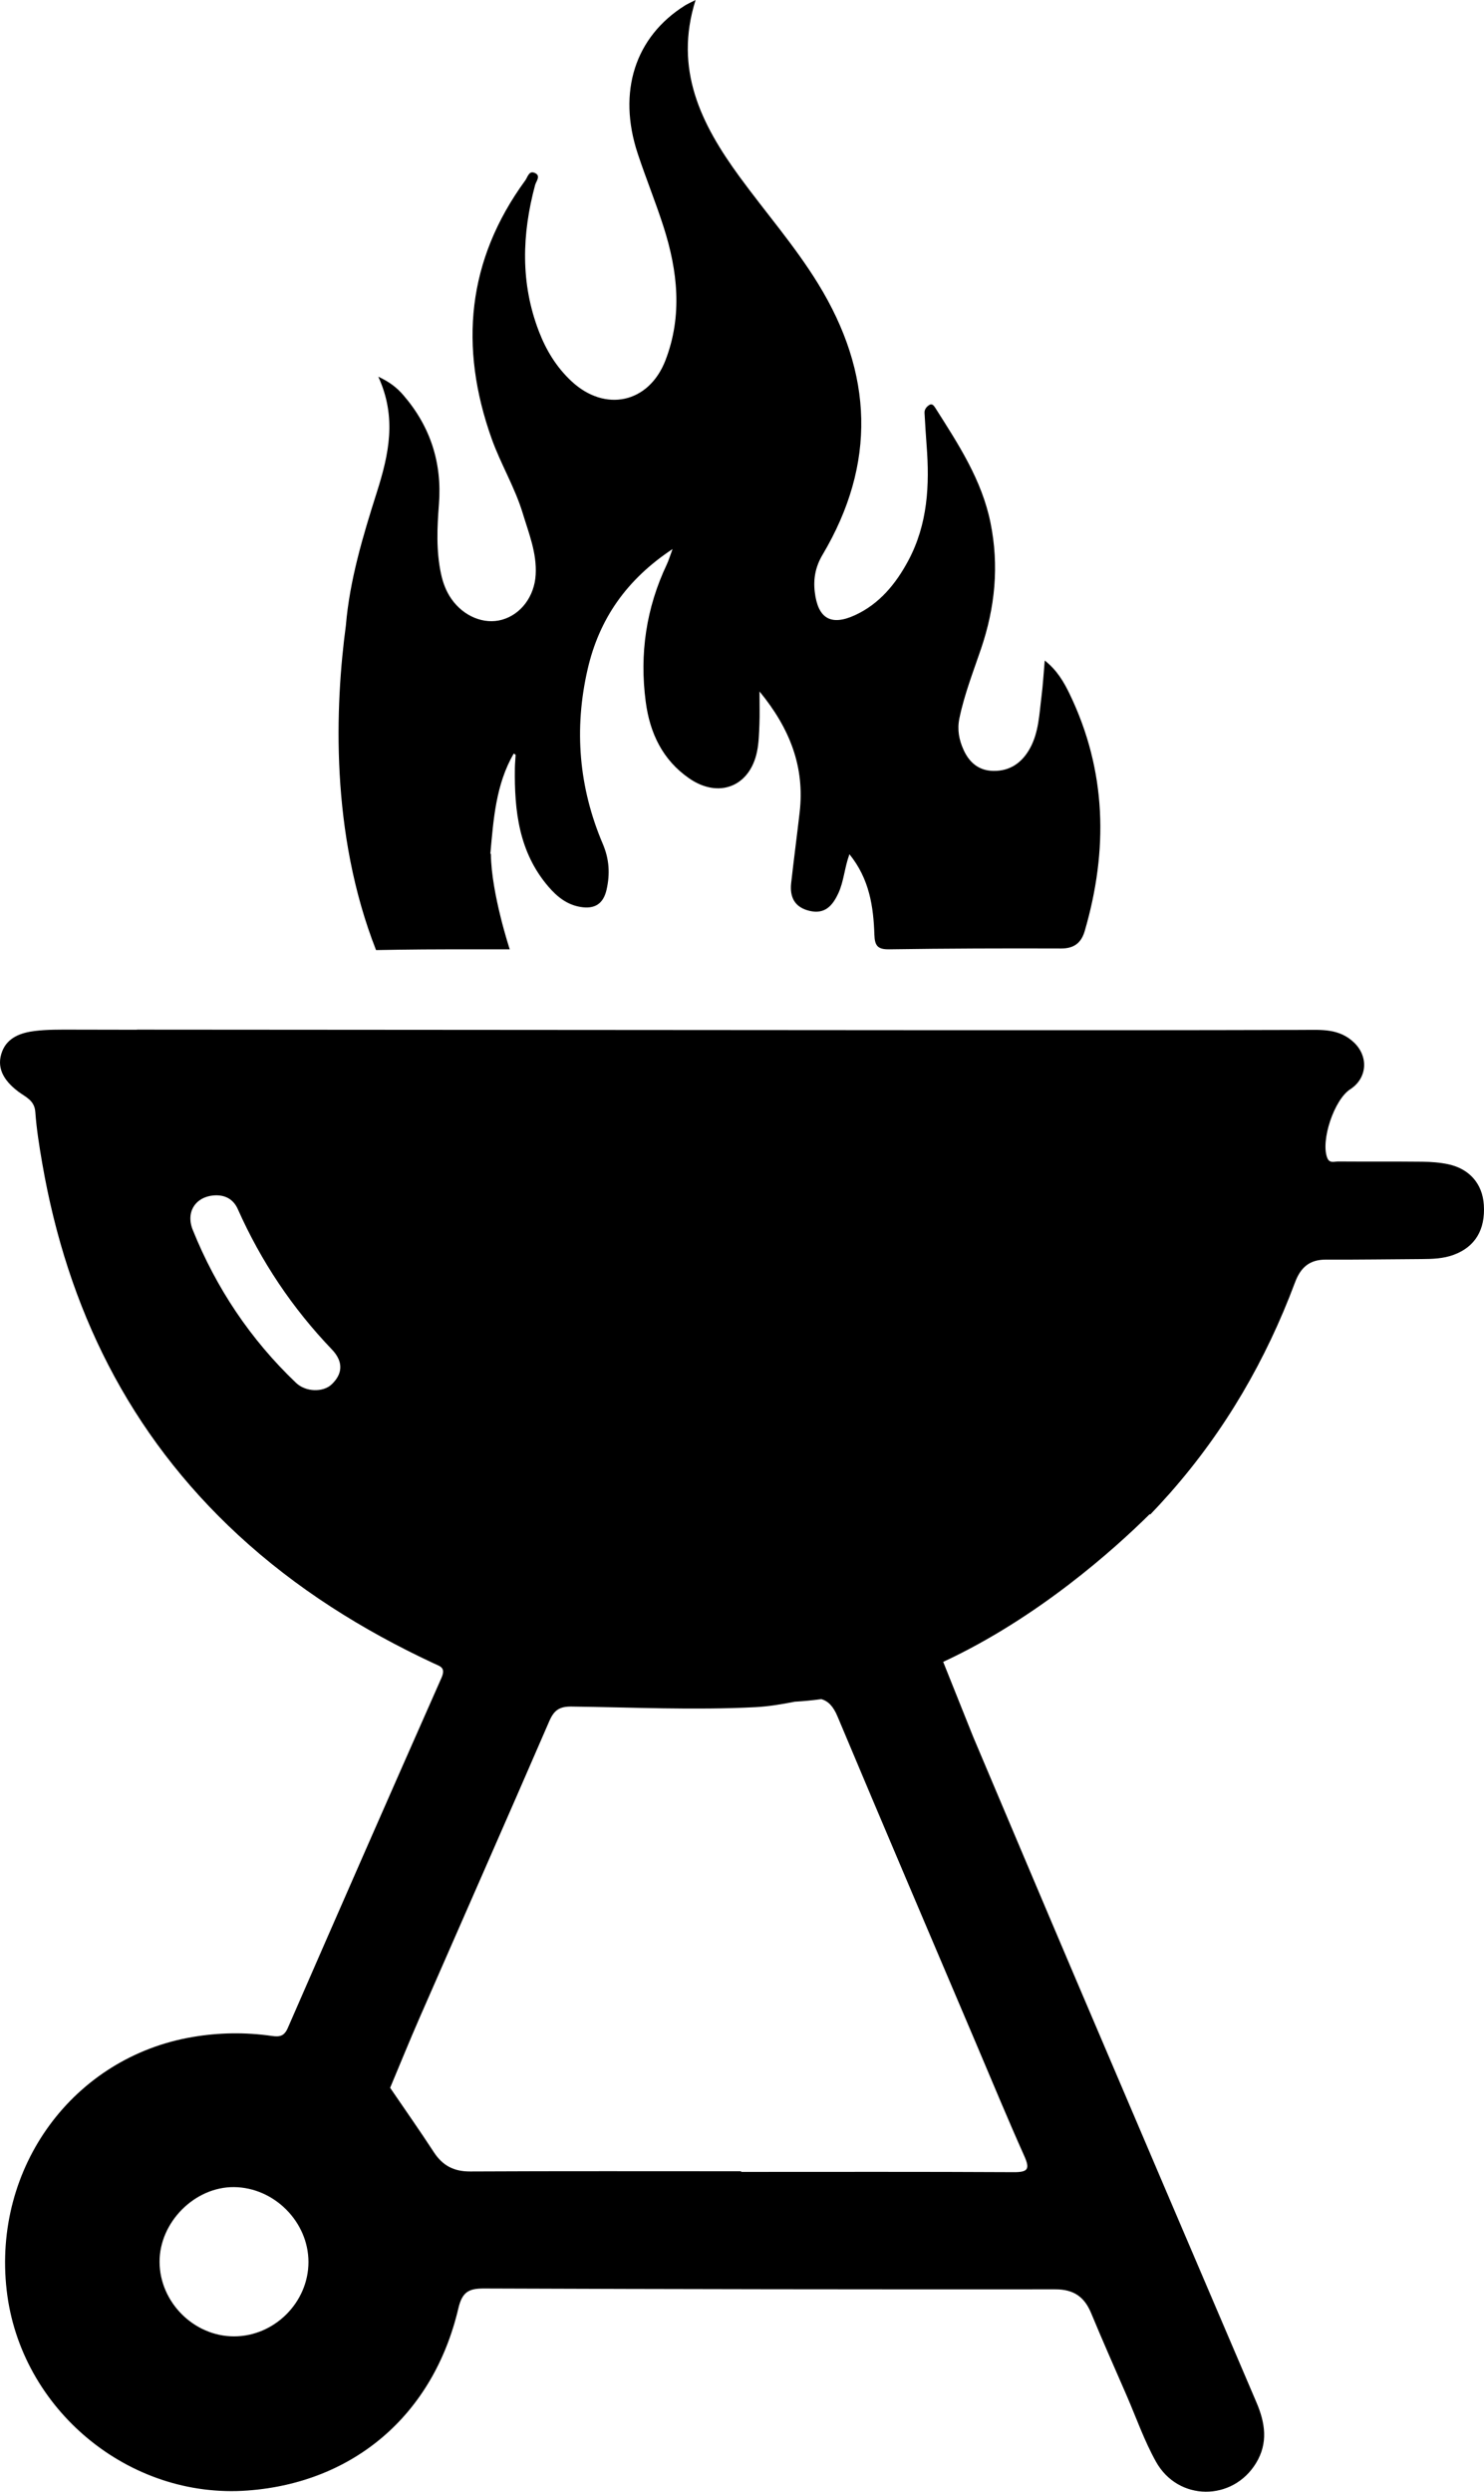
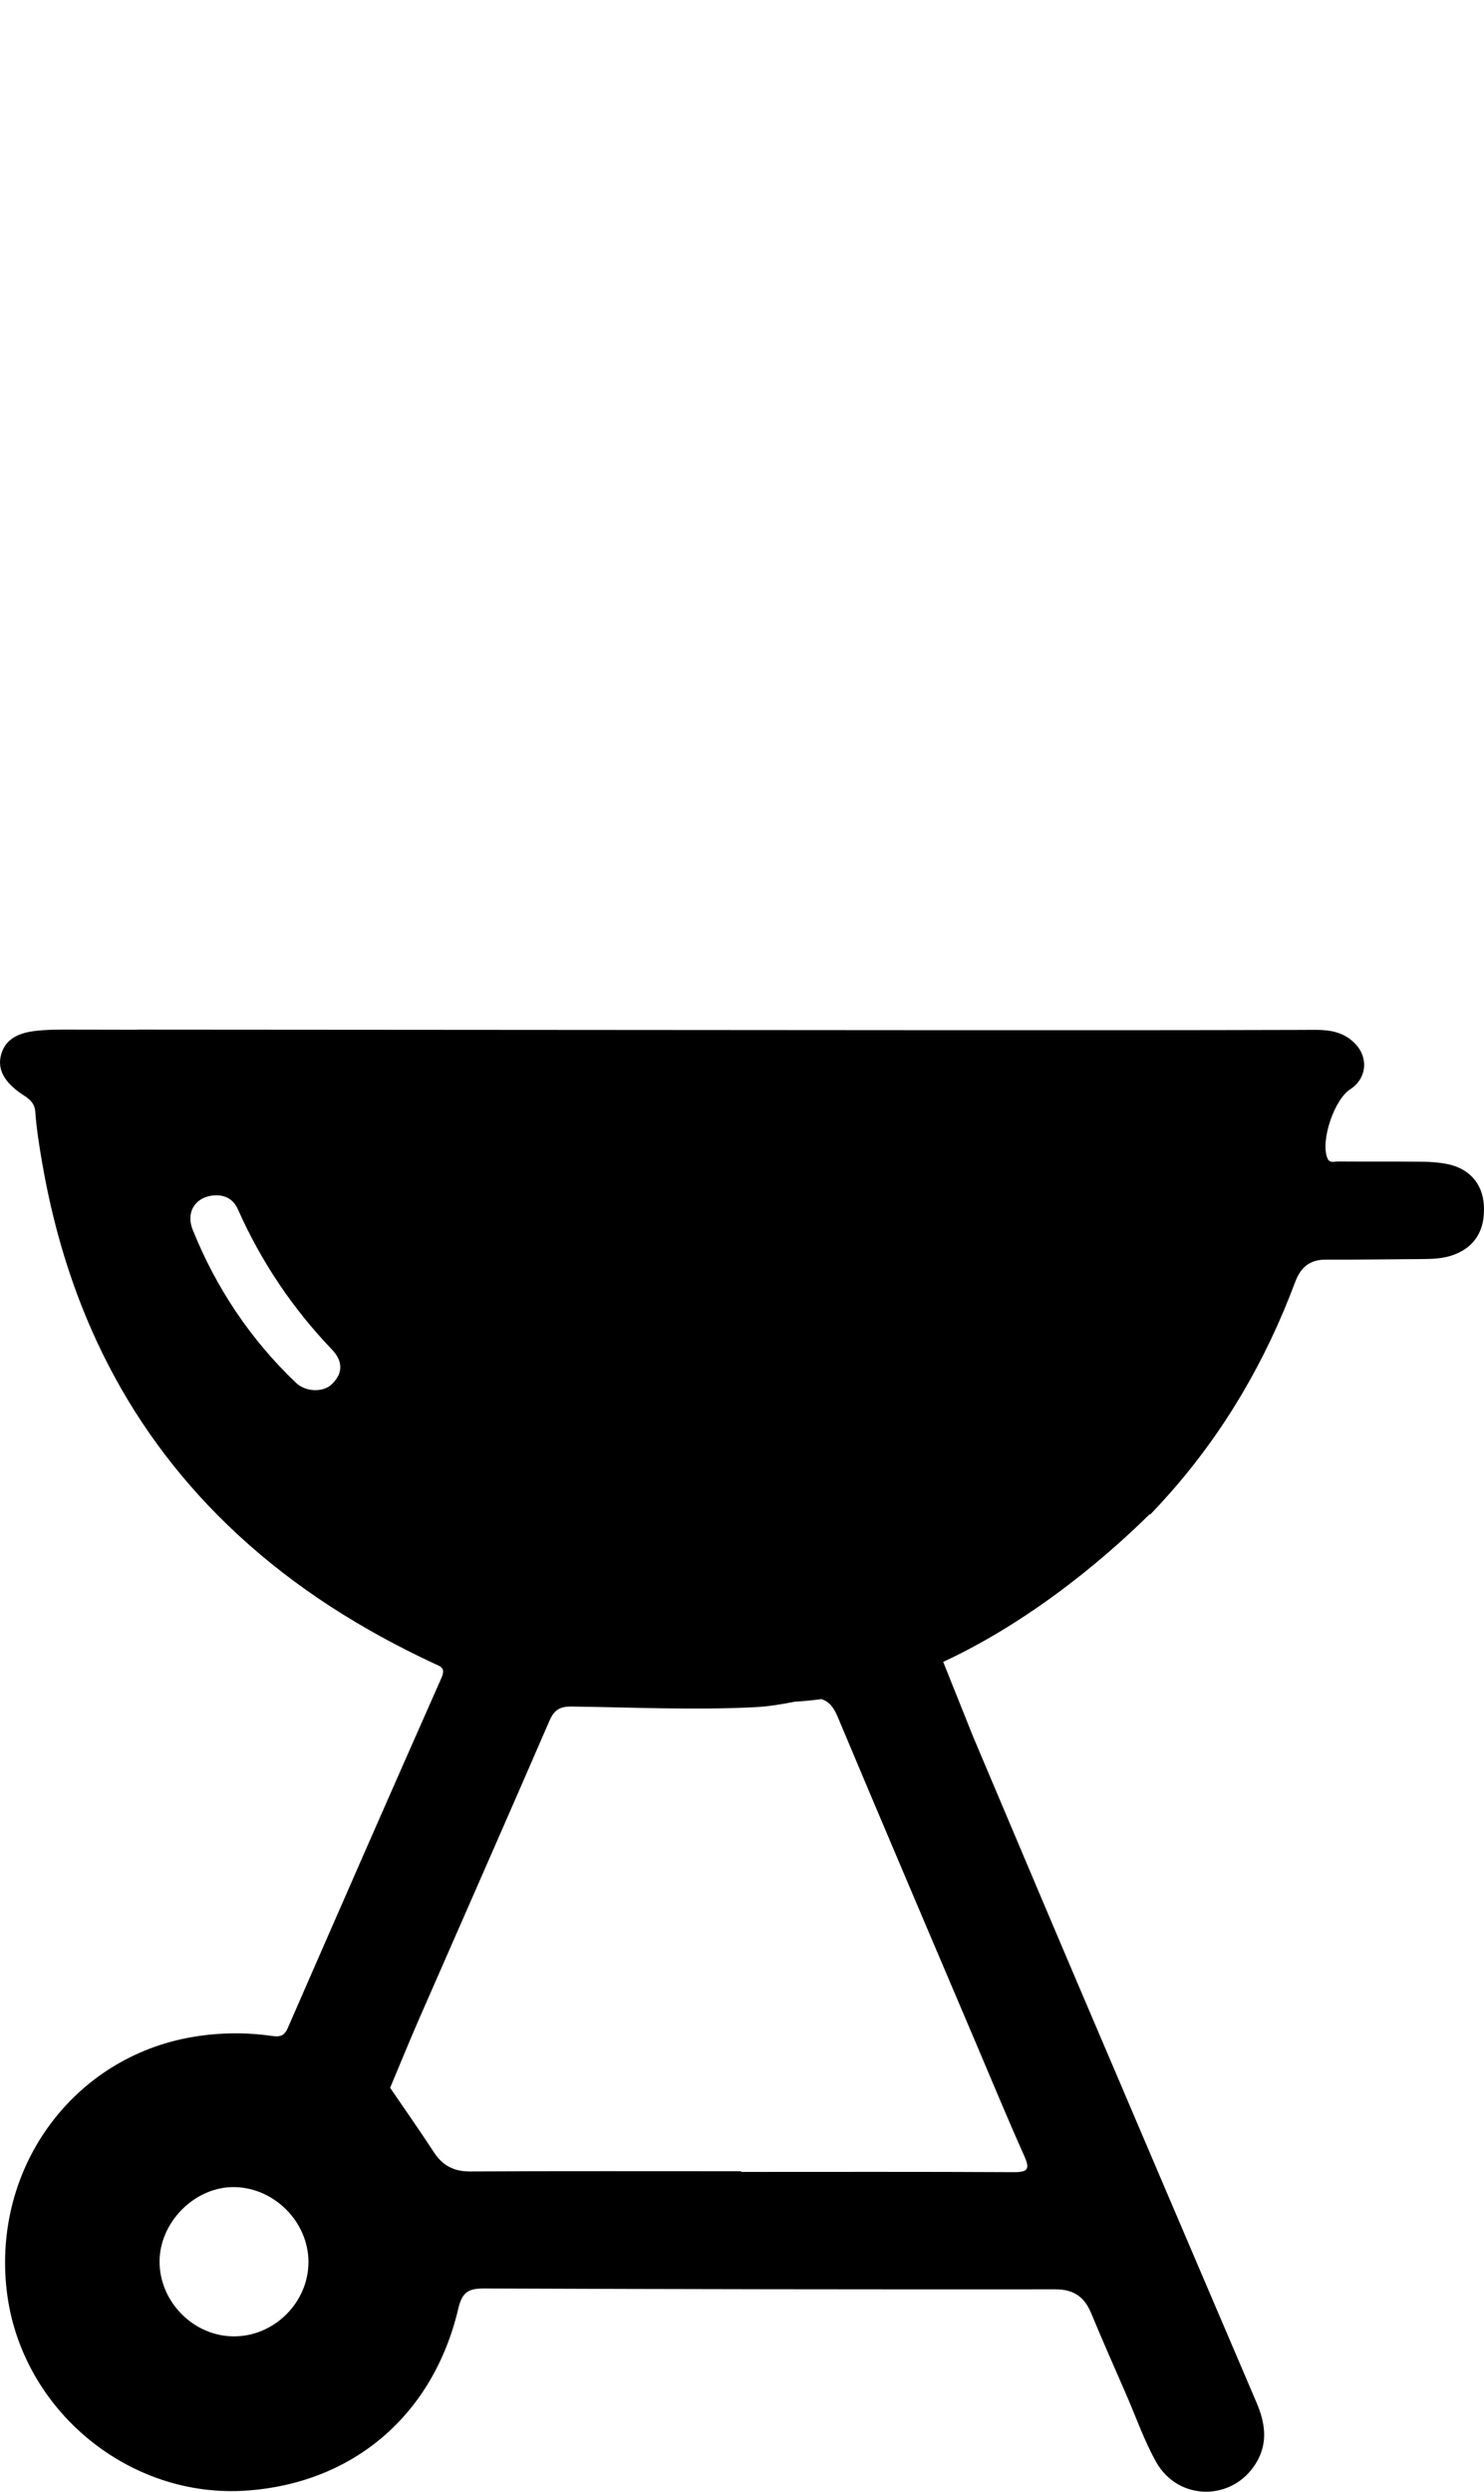
<svg xmlns="http://www.w3.org/2000/svg" version="1.1" id="Layer_1" x="0px" y="0px" width="283.465px" height="475.716px" viewBox="0 0 283.465 475.716" enable-background="new 0 0 283.465 475.716" xml:space="preserve">
  <g>
    <path d="M283.434,230.035c-0.256-3.989-2.706-6.875-6.795-7.755c-1.601-0.345-3.275-0.464-4.918-0.482   c-5.372-0.059-10.745-0.007-16.117-0.048c-0.723-0.006-1.646,0.426-2.088-0.712c-1.275-3.284,1.326-11.095,4.399-13.078   c3.247-2.096,3.532-6.205,0.755-8.89c-2.849-2.754-6.263-2.453-9.826-2.442c-22.22,0.067-44.441,0.059-66.661,0.054l-156.024-0.107   v0.024c-4.124-0.009-8.249-0.02-12.373-0.023c-2.373-0.002-4.767-0.032-7.114,0.254c-2.609,0.318-5.204,1.204-6.246,3.874   c-1.152,2.951,0.085,5.478,3.126,7.747c1.347,1.005,3.031,1.612,3.191,3.83c0.237,3.286,0.761,6.56,1.324,9.811   c4.794,27.686,16.579,51.703,37.399,70.942c11.091,10.249,23.728,18.159,37.368,24.528c1.25,0.583,2.374,0.777,1.492,2.769   c-9.854,22.247-19.618,44.534-29.349,66.834c-0.68,1.559-1.506,1.758-3.077,1.531c-5.03-0.726-10.068-0.653-15.108,0.201   c-22.771,3.858-38.214,24.854-35.518,48.36c2.606,22.723,23.313,39.923,46.028,38.231c20.302-1.513,35.482-14.477,40.251-34.79   c0.744-3.171,2.021-3.795,4.943-3.784c36.362,0.138,72.723,0.191,109.085,0.161c3.531-0.003,5.559,1.443,6.854,4.573   c2.167,5.239,4.475,10.419,6.733,15.62c1.848,4.254,3.386,8.682,5.635,12.713c4.234,7.589,14.653,7.612,19.126,0.256   c2.33-3.83,1.739-7.668,0.08-11.55c-11.51-26.918-23.017-53.838-34.491-80.771c-3.341-7.842-6.667-15.691-9.989-23.541   l-9.642-22.79l-5.726-14.303c18.113-8.41,32.742-21.568,39.455-28.212c0.033,0.026,0.068,0.05,0.101,0.076   c1.188-1.23,2.337-2.484,3.464-3.752c0.273-0.297,0.417-0.458,0.417-0.458l-0.003-0.006c10.406-11.819,18.22-25.263,23.771-40.099   c1.085-2.898,2.8-4.366,5.938-4.349c6.093,0.033,12.188-0.074,18.281-0.105c2.072-0.011,4.128-0.08,6.103-0.815   C281.766,238.049,283.739,234.788,283.434,230.035z M63.32,264.331c-1.604,1.501-4.905,1.468-6.787-0.328   c-8.692-8.29-15.234-18.074-19.715-29.196c-1.44-3.576,0.717-6.536,4.453-6.6c1.955-0.012,3.373,0.886,4.158,2.648   c4.439,9.965,10.398,18.883,17.959,26.773C65.676,260.017,65.432,262.355,63.32,264.331z M44.713,446.056   c-7.669,0.008-14.207-6.521-14.235-14.218c-0.028-7.576,6.728-14.357,14.229-14.282c7.676,0.076,14.203,6.639,14.212,14.291   C58.929,439.548,52.43,446.047,44.713,446.056z M193.629,414.708c-17.353-0.096-34.707-0.049-52.061-0.049c0-0.042,0-0.085,0-0.127   c-17.248,0-34.497-0.047-51.745,0.043c-3.127,0.016-5.281-1.116-6.959-3.692c-2.702-4.146-5.554-8.194-8.342-12.284   c1.868-4.449,3.681-8.921,5.614-13.342c8.26-18.887,16.592-37.742,24.786-56.658c0.914-2.11,1.945-2.816,4.284-2.786   c11.664,0.149,23.334,0.708,34.995,0.122c2.541-0.128,5.081-0.546,7.595-1.048c0,0,0.001,0,0.001,0   c1.703-0.094,3.396-0.262,5.078-0.492c1.361,0.376,2.317,1.439,3.089,3.278c8.779,20.909,17.685,41.765,26.555,62.636   c3.024,7.116,5.976,14.264,9.137,21.318C196.77,414.115,196.368,414.723,193.629,414.708z" />
-     <path d="M71.83,181.387c0,0,7.026-0.144,14.259-0.144h11.277c0,0-3.501-10.604-3.598-18.111c-0.001-0.075-0.066-0.134-0.099-0.201   c0.598-6.545,1.034-13.132,4.456-19.064c0.239,0.158,0.366,0.205,0.364,0.246c-0.039,0.824-0.126,1.646-0.139,2.47   c-0.121,8.191,0.753,16.098,6.388,22.677c1.658,1.936,3.544,3.458,6.132,3.892c2.672,0.448,4.362-0.528,4.989-3.286   c0.684-3.007,0.527-5.826-0.713-8.736c-4.59-10.775-5.527-21.939-2.905-33.346c2.204-9.587,7.411-17.121,16.229-22.961   c-0.533,1.431-0.76,2.211-1.103,2.937c-3.95,8.344-5.229,17.101-4.024,26.226c0.789,5.981,3.22,11.104,8.302,14.62   c5.648,3.908,11.572,1.568,12.953-5.088c0.353-1.703,0.391-3.481,0.462-5.23c0.075-1.876,0.017-3.756,0.017-6.277   c5.854,7.116,8.658,14.477,7.667,23.074c-0.519,4.504-1.116,9-1.621,13.506c-0.303,2.708,0.684,4.653,3.519,5.313   c2.909,0.677,4.363-0.953,5.479-3.336c1.067-2.278,1.174-4.841,2.131-7.482c3.824,4.727,4.59,9.998,4.769,15.384   c0.069,2.074,0.612,2.804,2.821,2.771c10.948-0.163,21.899-0.198,32.848-0.159c2.505,0.009,3.858-1.101,4.511-3.344   c4.49-15.416,4.19-30.545-2.869-45.212c-1.113-2.312-2.43-4.581-4.772-6.423c-0.222,2.536-0.343,4.699-0.616,6.843   c-0.429,3.365-0.514,6.842-2.195,9.904c-1.483,2.703-3.753,4.377-6.983,4.331c-2.799-0.04-4.622-1.603-5.716-4.035   c-0.852-1.894-1.243-3.822-0.793-5.996c0.947-4.571,2.64-8.887,4.132-13.274c2.678-7.874,3.481-15.843,1.811-24.075   c-1.666-8.215-6.154-15.001-10.514-21.885c-0.306-0.483-0.648-0.935-1.177-0.599c-0.494,0.314-0.953,0.82-0.911,1.523   c0.124,2.059,0.233,4.119,0.395,6.174c0.602,7.614,0.205,15.084-3.483,21.995c-2.377,4.454-5.539,8.309-10.213,10.449   c-4.647,2.127-7.072,0.553-7.664-4.437c-0.304-2.565,0.15-4.856,1.483-7.101c10.333-17.41,9.66-34.663-0.847-51.753   c-4.447-7.234-10.04-13.622-15.029-20.456C133.945,23.72,128.674,13.249,132.868,0c-0.983,0.505-1.538,0.74-2.041,1.056   c-9.524,5.974-12.911,16.473-9.02,28.248c1.552,4.697,3.431,9.287,4.942,13.997c2.704,8.428,3.642,16.967,0.371,25.468   c-3.159,8.209-11.516,10.016-17.956,4.02c-2.855-2.658-4.828-5.89-6.22-9.501c-3.558-9.232-3.254-18.557-0.735-27.96   c0.191-0.713,1.239-1.859-0.185-2.361c-1.016-0.358-1.241,0.859-1.682,1.464c-11.147,15.251-12.67,31.791-6.439,49.295   c1.727,4.852,4.443,9.311,5.945,14.264c1.163,3.837,2.712,7.599,2.474,11.734c-0.238,4.137-2.809,7.574-6.424,8.594   c-3.419,0.965-7.32-0.618-9.663-3.958c-1.02-1.455-1.629-3.094-1.999-4.828c-0.938-4.396-0.739-8.833-0.393-13.257   c0.618-7.914-1.635-14.86-6.814-20.853c-1.181-1.367-2.575-2.489-4.771-3.506c3.583,7.79,2.016,14.853-0.289,22.102   c-2.661,8.367-5.179,16.781-5.902,25.383C64.019,134.705,63.027,158.984,71.83,181.387z" />
  </g>
</svg>